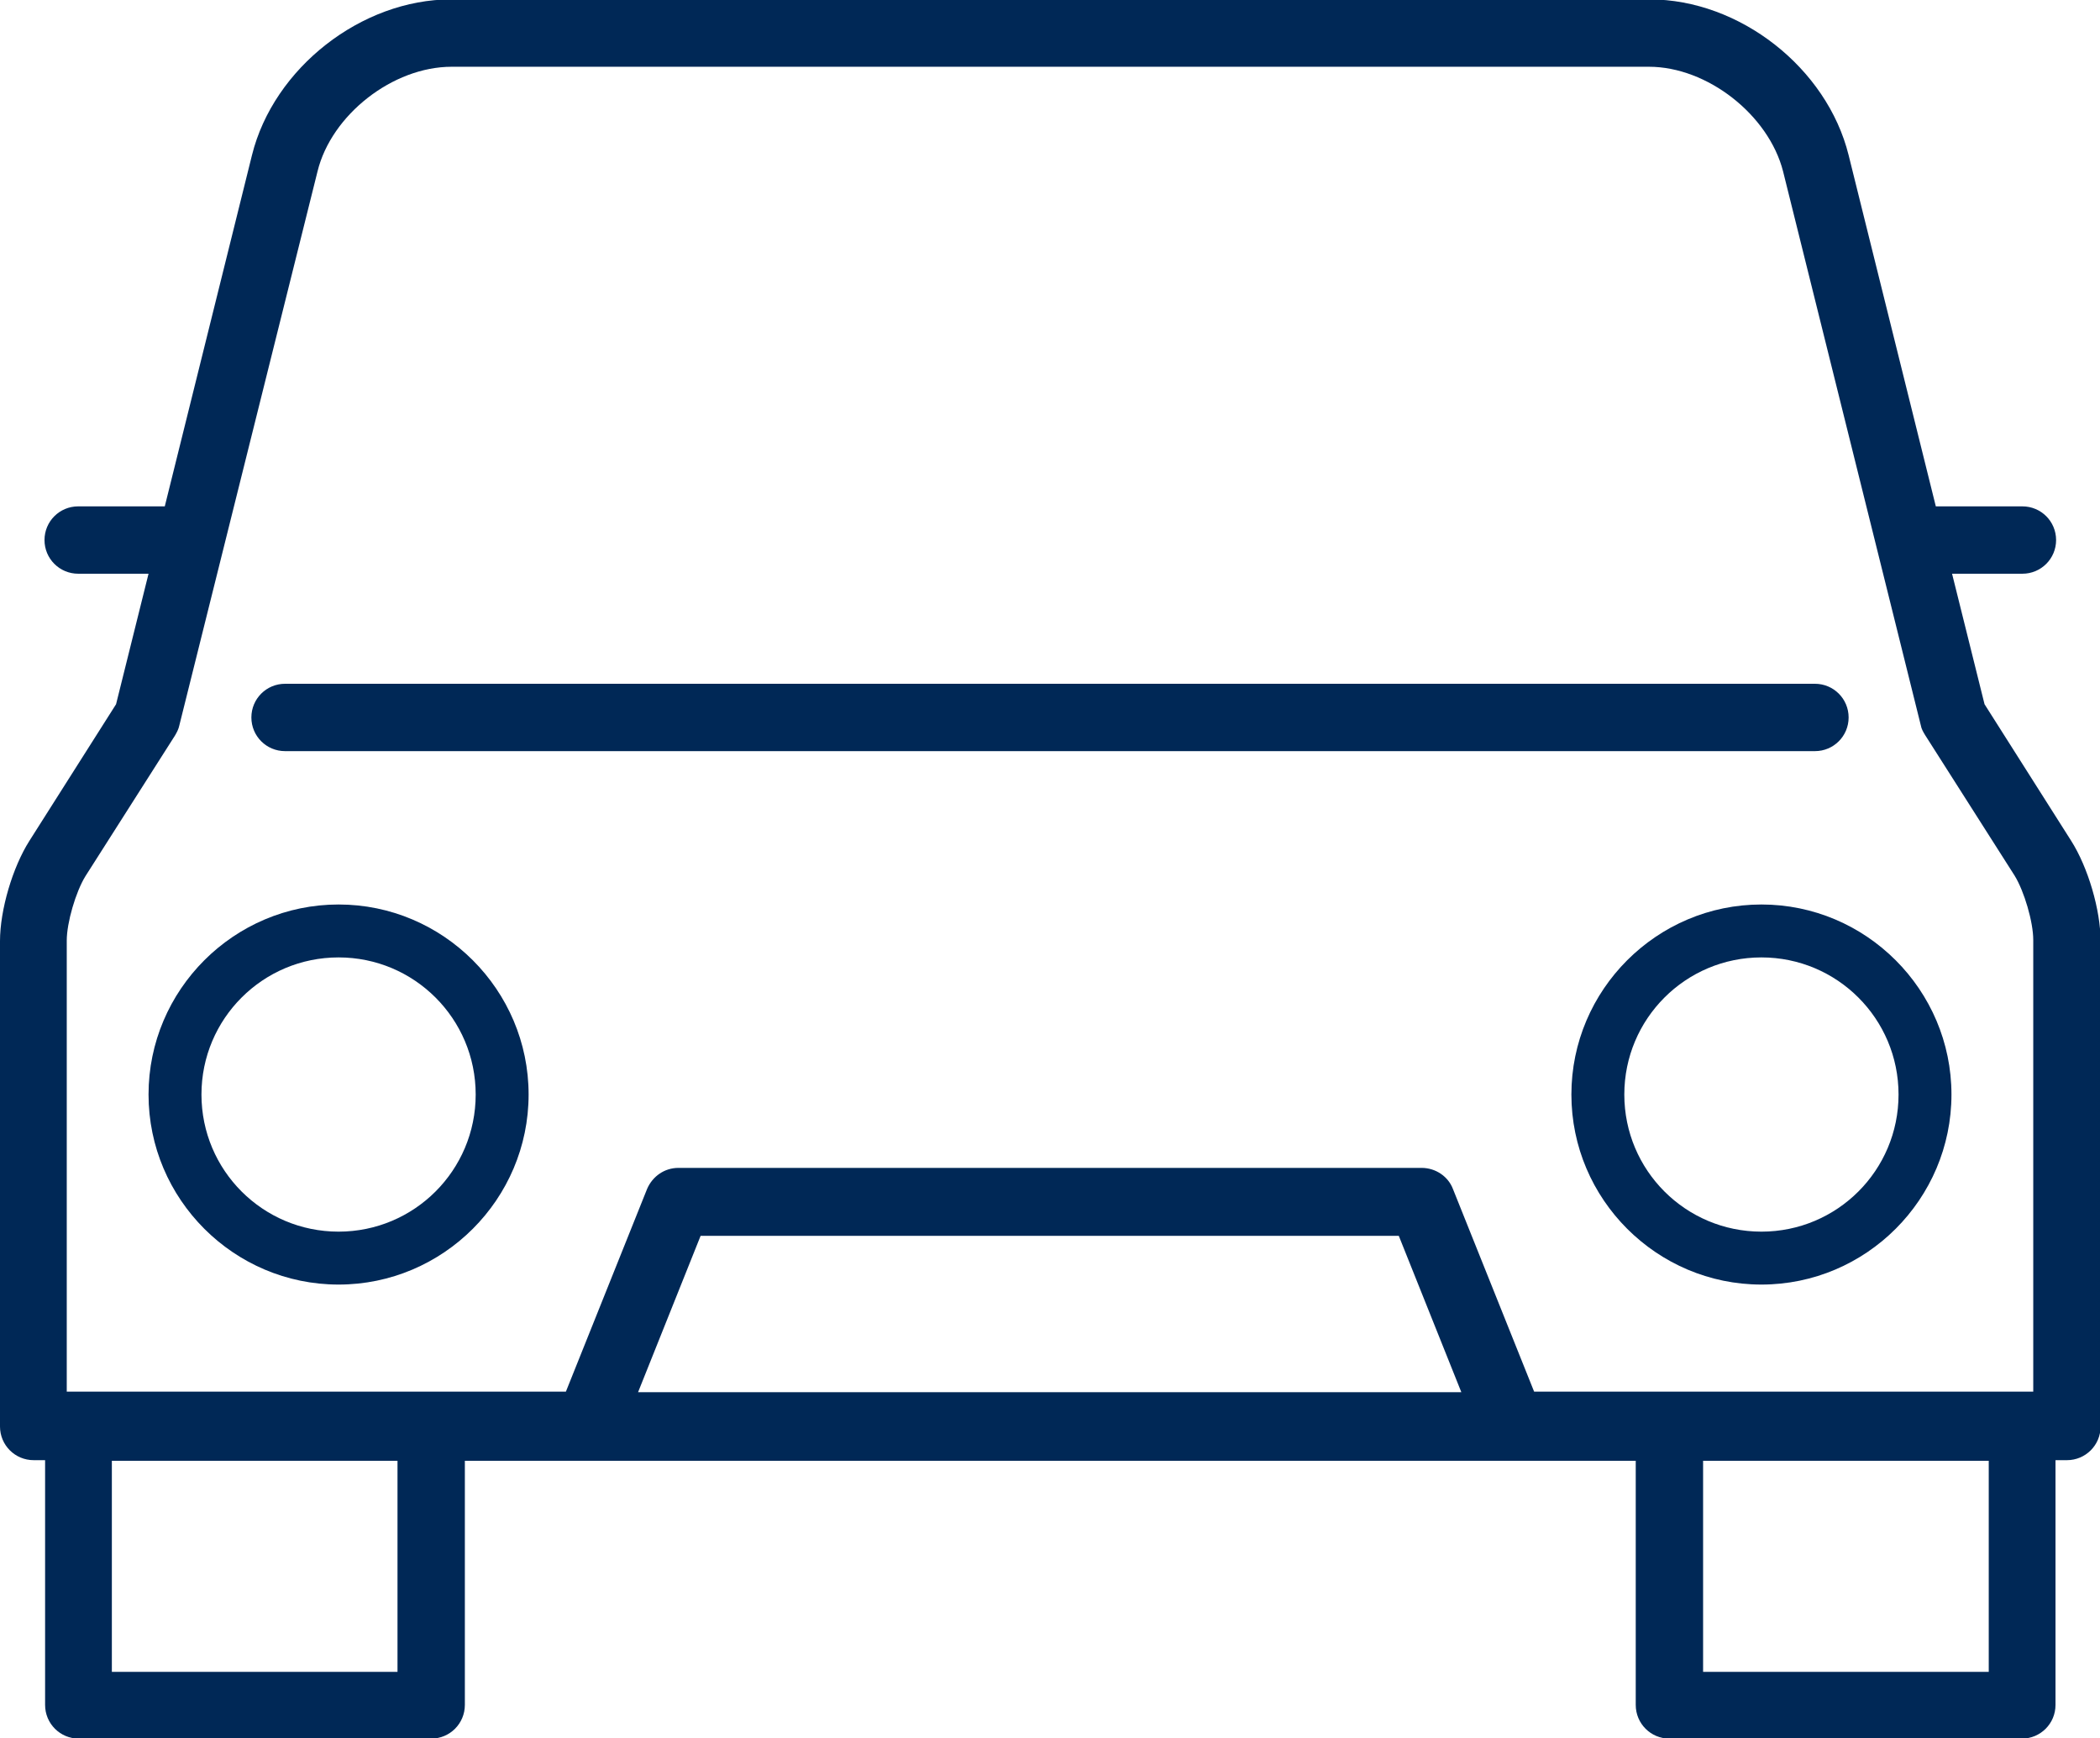
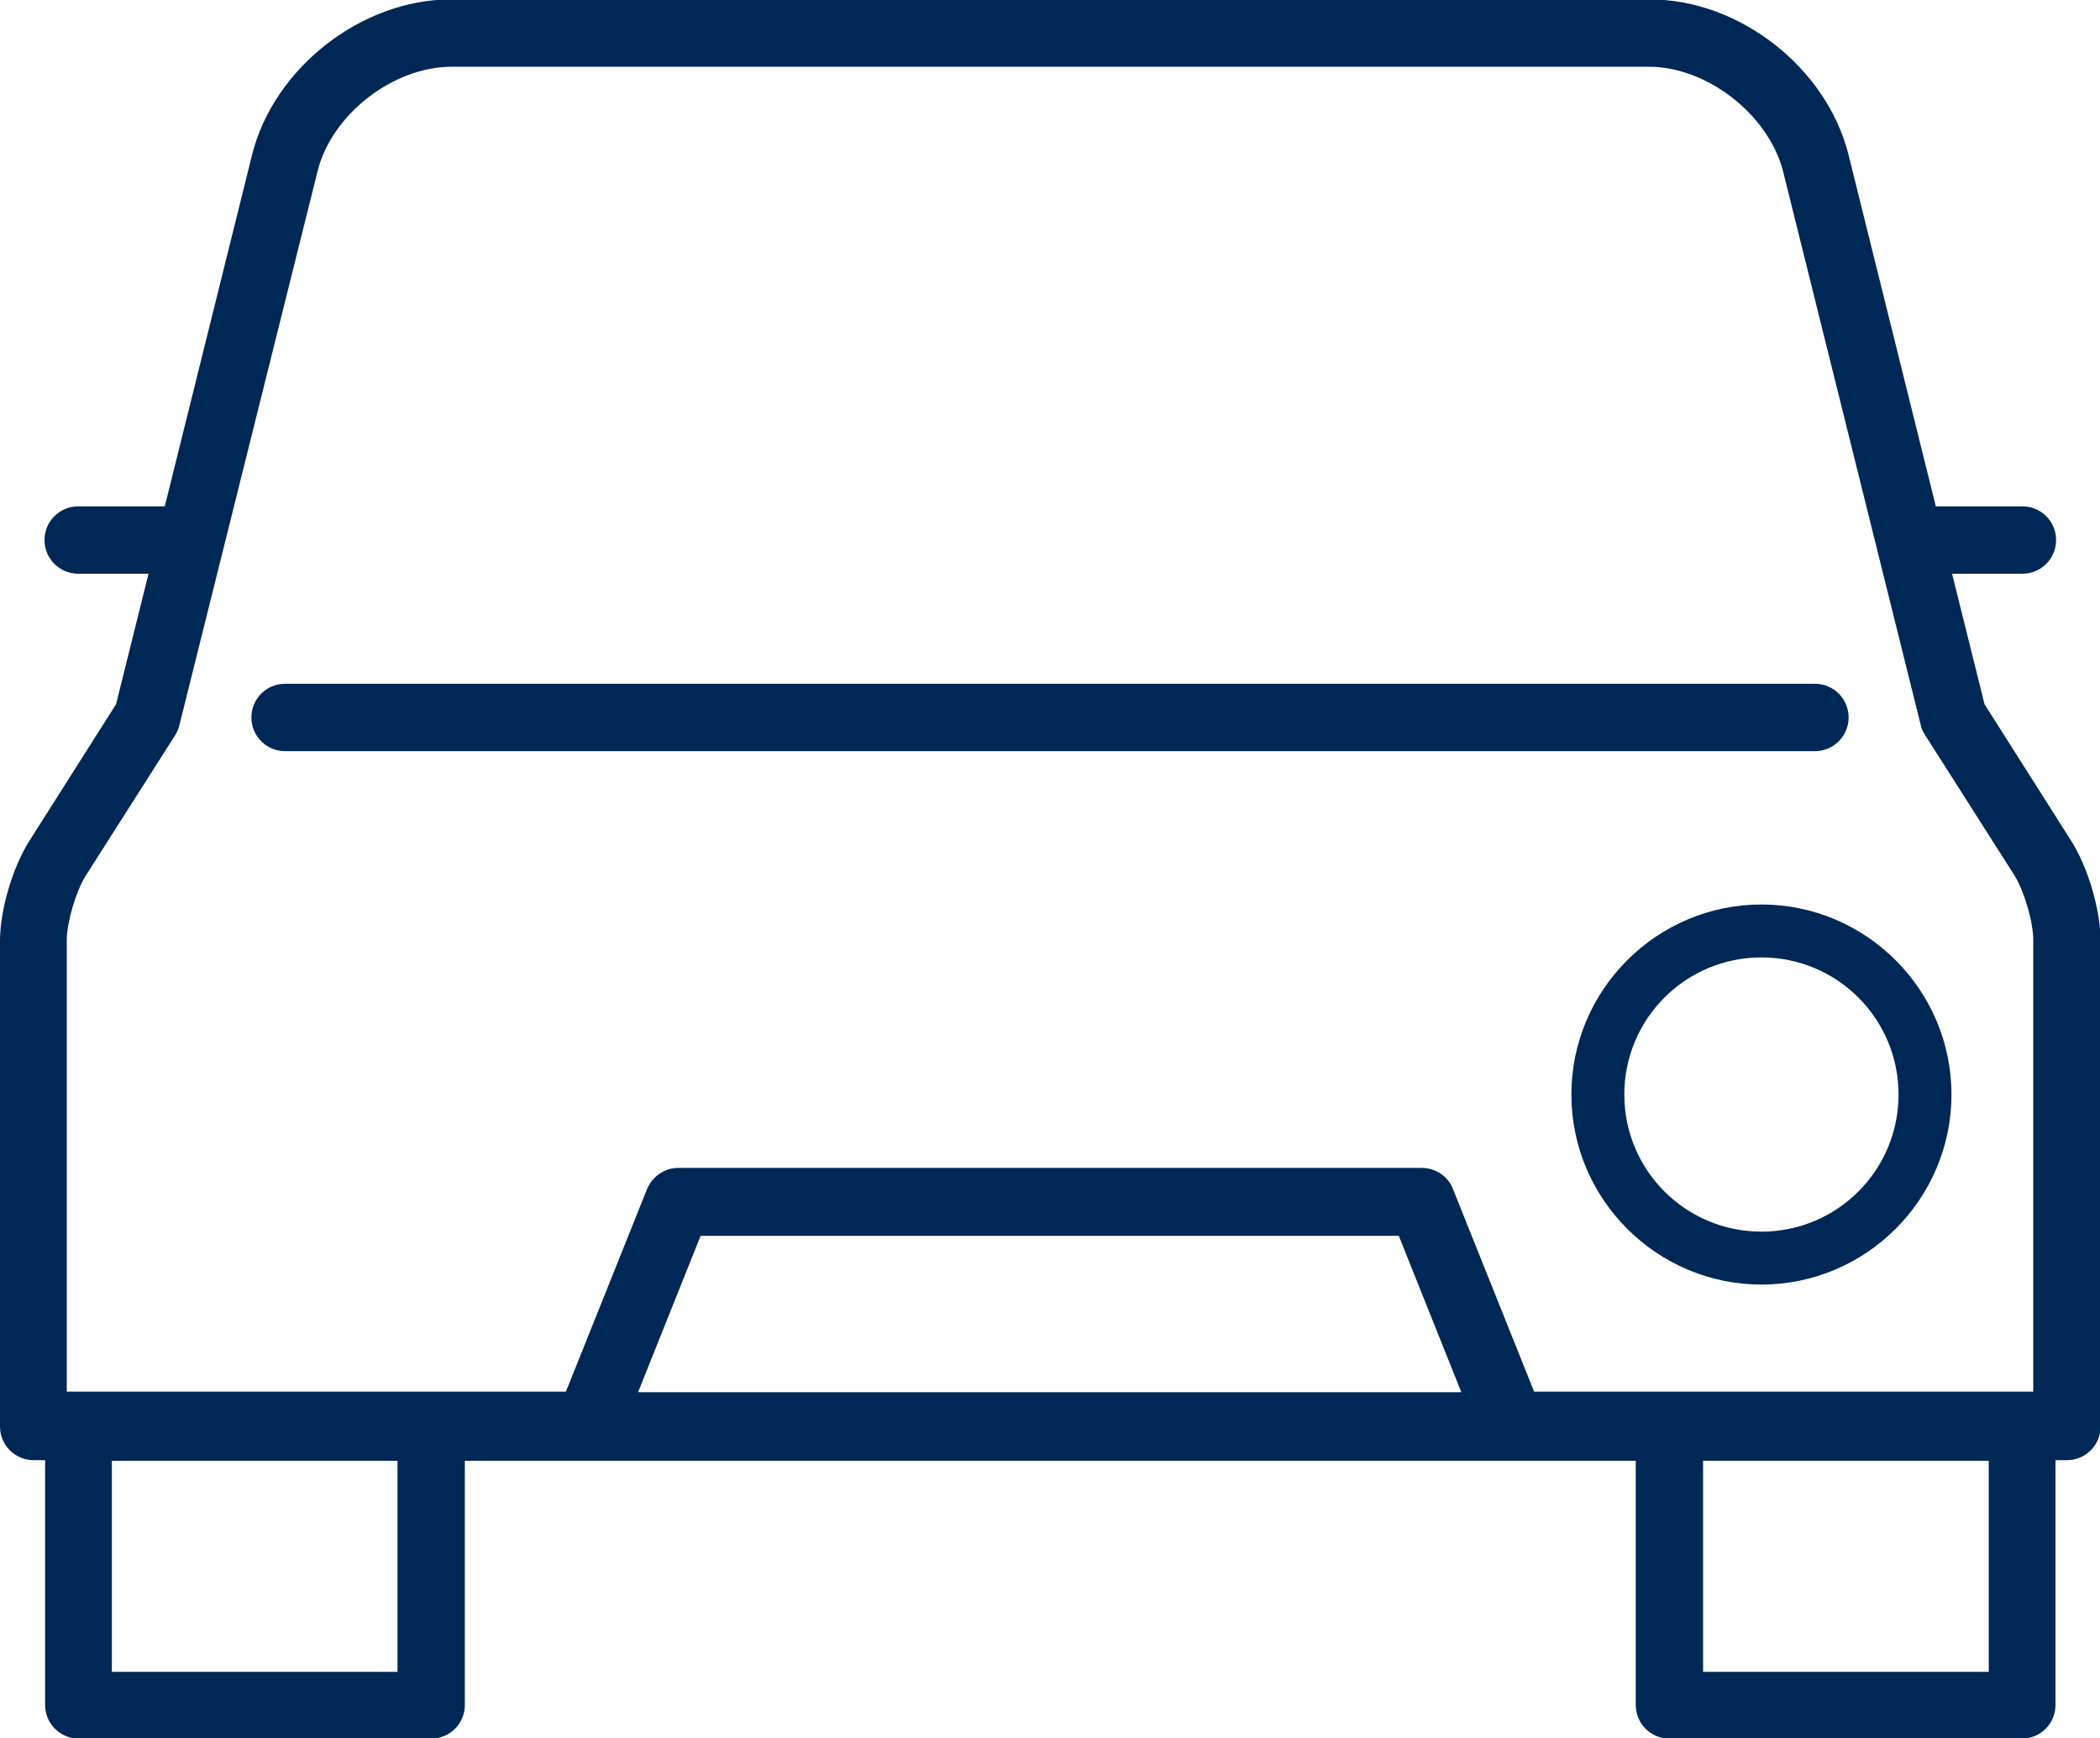
<svg xmlns="http://www.w3.org/2000/svg" id="Layer_2" data-name="Layer 2" viewBox="0 0 34.92 28.9">
  <defs>
    <style>
      .cls-1 {
        fill: #002856;
        stroke-width: 0px;
      }
    </style>
  </defs>
  <g id="Layer_1-2" data-name="Layer 1">
    <g>
      <g>
        <path class="cls-1" d="m4.74,12.49h25.44c.31,0,.56-.25.56-.56s-.25-.56-.56-.56H4.74c-.31,0-.56.25-.56.56s.25.56.56.56h0Z" />
        <path class="cls-1" d="m34.44,13.98l-1.44-2.27-.54-2.17h1.17c.31,0,.56-.25.56-.56s-.25-.56-.56-.56h-1.44l-1.45-5.84c-.36-1.45-1.81-2.59-3.31-2.59H7.5c-1.49,0-2.95,1.14-3.31,2.59l-1.45,5.84h-1.44c-.31,0-.56.25-.56.56s.25.56.56.56h1.17l-.54,2.17-1.44,2.27c-.28.44-.49,1.15-.49,1.67v8.07c0,.31.25.56.56.56h.19v4.07c0,.31.25.56.56.56h5.86c.31,0,.56-.25.56-.56v-4.58c0-.31-.25-.56-.56-.56s-.56.25-.56.56v4.03H1.86v-3.51h31.21v3.51h-4.75v-4.03c0-.31-.25-.56-.56-.56s-.56.25-.56.56v4.58c0,.31.25.56.56.56h5.86c.31,0,.56-.25.56-.56v-4.07h.19c.31,0,.56-.25.56-.56v-8.07c0-.52-.21-1.23-.49-1.67h0ZM1.11,15.64c0-.3.15-.81.31-1.07l1.49-2.34c.03-.05.06-.11.07-.16L5.28,2.85c.23-.94,1.25-1.74,2.23-1.74h19.91c.97,0,1.99.8,2.23,1.74l2.29,9.21c.01.06.04.11.07.16l1.49,2.34c.16.26.31.77.31,1.07v7.51h-8.3l-1.35-3.37c-.08-.21-.29-.35-.52-.35h-12.36c-.23,0-.43.14-.52.35l-1.35,3.37H1.11v-7.51Zm23.19,7.51h-13.69l1.04-2.6h11.61l1.04,2.6Z" />
      </g>
      <g>
-         <path class="cls-1" d="m5.63,21.36c-1.74,0-3.16-1.42-3.16-3.16s1.42-3.16,3.16-3.16,3.16,1.42,3.16,3.16-1.42,3.16-3.16,3.16Zm0-5.44c-1.26,0-2.28,1.02-2.28,2.28s1.02,2.28,2.28,2.28,2.28-1.02,2.28-2.28-1.02-2.28-2.28-2.28Z" />
        <path class="cls-1" d="m29.29,21.36c-1.74,0-3.16-1.42-3.16-3.16s1.42-3.16,3.16-3.16,3.16,1.42,3.16,3.16-1.42,3.16-3.16,3.16Zm0-5.44c-1.26,0-2.28,1.02-2.28,2.28s1.02,2.28,2.28,2.28,2.28-1.02,2.28-2.28-1.02-2.28-2.28-2.28Z" />
      </g>
    </g>
  </g>
</svg>